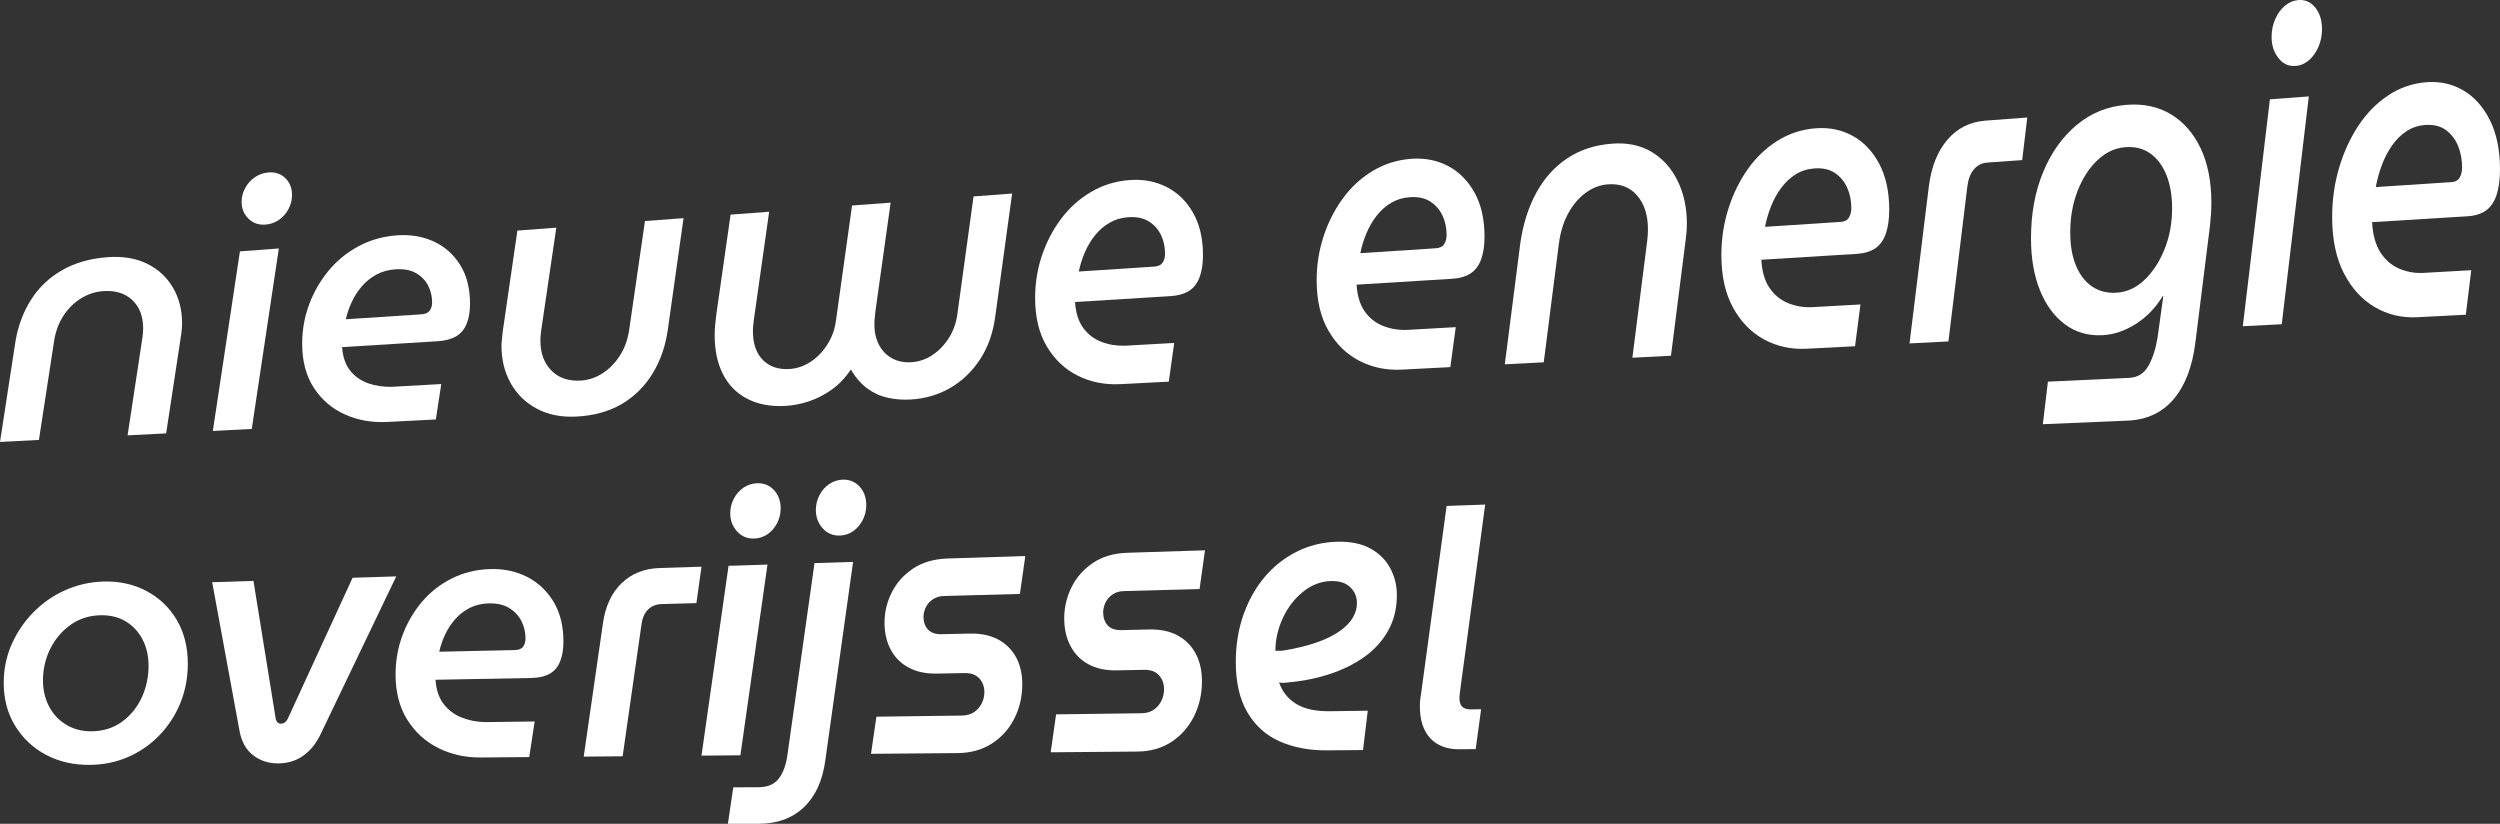
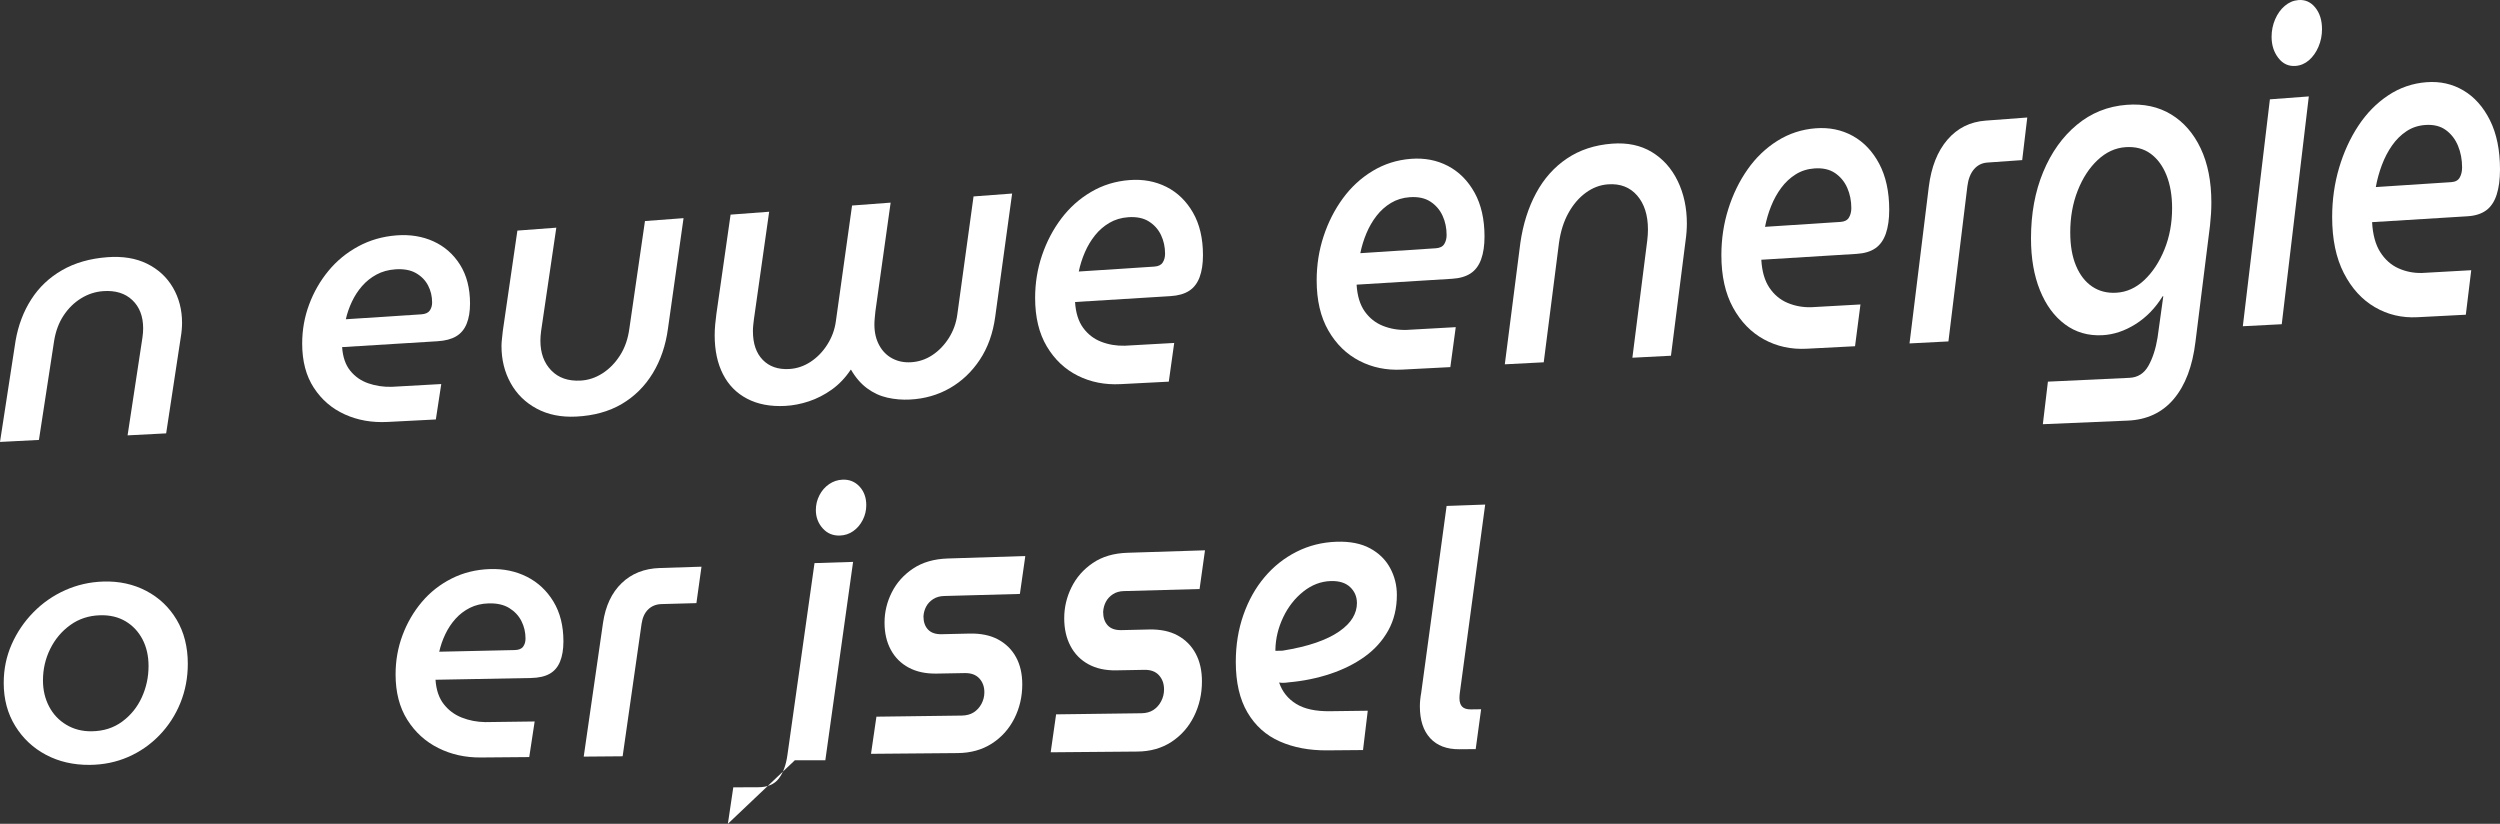
<svg xmlns="http://www.w3.org/2000/svg" id="a" data-name="Layer 1" width="743.625" height="245.036" viewBox="0 0 743.625 245.036">
  <rect x="0" y="0" width="743.625" height="245.036" fill="#333333" stroke="none" />
  <path d="M0,131.454l4.631-30.095c.805-4.626,2.366-8.737,4.68-12.333,2.314-3.604,5.368-6.491,9.16-8.665,3.79-2.178,8.269-3.466,13.437-3.856,4.562-.344,8.505.299,11.827,1.931,3.321,1.639,5.888,4.006,7.7,7.103,1.812,3.103,2.717,6.614,2.717,10.533,0,.619-.035,1.309-.1,2.069-.068.762-.168,1.524-.301,2.288l-4.329,28.476-11.474.592,4.43-29.159c.066-.482.116-.947.151-1.395.033-.446.05-.875.05-1.286,0-3.555-1.075-6.355-3.222-8.394-2.147-2.034-5.033-2.922-8.655-2.665-2.349.167-4.547.883-6.593,2.147-2.047,1.262-3.775,2.957-5.183,5.084-1.409,2.125-2.349,4.623-2.818,7.493l-4.53,29.535L0,131.454Z" fill="#fff" />
-   <path d="M63.311,128.187l8.054-53.413,11.575-.867-8.053,53.683-11.576.597ZM79.014,66.798c-2.082.163-3.792-.432-5.133-1.784-1.343-1.349-2.014-2.993-2.014-4.933,0-1.455.353-2.836,1.057-4.142.704-1.307,1.66-2.375,2.868-3.206,1.208-.831,2.549-1.31,4.027-1.435,2.013-.171,3.689.383,5.033,1.663,1.341,1.283,2.013,2.97,2.013,5.062,0,1.465-.352,2.853-1.057,4.165-.703,1.31-1.645,2.378-2.818,3.202-1.175.823-2.501,1.292-3.976,1.407Z" fill="#fff" />
  <path d="M115.248,125.508c-4.63.239-8.858-.509-12.682-2.243-3.825-1.725-6.895-4.362-9.209-7.907-2.315-3.538-3.473-7.923-3.473-13.161,0-4.05.687-7.919,2.063-11.611,1.375-3.695,3.287-7.029,5.737-10.005,2.449-2.98,5.402-5.408,8.858-7.282,3.456-1.877,7.263-2.975,11.424-3.289,4.027-.304,7.683.29,10.972,1.783,3.287,1.499,5.922,3.816,7.901,6.95,1.979,3.142,2.971,6.998,2.971,11.564,0,2.355-.337,4.357-1.007,6.005-.672,1.647-1.711,2.889-3.121,3.725-1.409.835-3.255,1.322-5.535,1.463l-28.384,1.747c.201,2.937,1.006,5.277,2.415,7.02,1.41,1.747,3.204,2.998,5.385,3.753,2.18.759,4.512,1.104,6.995,1.035l14.696-.824-1.611,10.535-14.394.743ZM102.867,94.961l22.446-1.462c1.208-.079,2.047-.453,2.516-1.122.47-.67.706-1.466.706-2.39,0-1.846-.404-3.541-1.208-5.083-.806-1.541-2.014-2.769-3.624-3.684-1.611-.912-3.659-1.282-6.14-1.105-2.081.148-3.943.669-5.586,1.561-1.645.892-3.07,2.031-4.278,3.416-1.208,1.387-2.215,2.932-3.019,4.638-.806,1.706-1.41,3.45-1.813,5.232Z" fill="#fff" />
  <path d="M203.32,64.89l-4.63,32.829c-.672,5.015-2.182,9.453-4.53,13.312-2.349,3.851-5.419,6.897-9.209,9.135-3.792,2.231-8.305,3.479-13.539,3.746-4.495.229-8.422-.562-11.776-2.368-3.357-1.8-5.939-4.337-7.751-7.611-1.812-3.267-2.717-6.942-2.717-11.026,0-.645.05-1.382.151-2.213.102-.829.185-1.605.252-2.327l4.327-29.777,11.576-.867-4.529,30.799c-.068.509-.118.998-.151,1.467-.035.471-.05.921-.05,1.353,0,3.672,1.073,6.617,3.22,8.835,2.147,2.224,5.065,3.233,8.757,3.028,2.28-.127,4.445-.844,6.492-2.156,2.047-1.313,3.791-3.102,5.235-5.367,1.443-2.267,2.366-4.943,2.769-8.025l4.63-31.909,11.474-.859Z" fill="#fff" />
  <path d="M301.055,57.569l-5.033,36.689c-.671,4.912-2.197,9.165-4.581,12.757-2.381,3.587-5.352,6.4-8.908,8.443-3.556,2.037-7.514,3.166-11.876,3.389-2.283.117-4.513-.071-6.693-.56-2.182-.488-4.196-1.416-6.04-2.782-1.846-1.363-3.44-3.205-4.782-5.528l-.1.006c-1.61,2.407-3.491,4.377-5.638,5.908-2.147,1.531-4.412,2.691-6.793,3.485-2.383.792-4.749,1.247-7.097,1.367-4.362.223-8.119-.492-11.272-2.14-3.155-1.643-5.554-4.078-7.196-7.303-1.645-3.222-2.466-7.074-2.466-11.563,0-1.03.05-2.1.151-3.21.1-1.111.216-2.147.352-3.113l4.228-29.572,11.475-.86-4.53,31.948c-.068.522-.135,1.1-.201,1.731-.068.633-.1,1.245-.1,1.836,0,3.698.972,6.542,2.918,8.539,1.946,2.001,4.563,2.911,7.851,2.728,2.28-.127,4.412-.839,6.391-2.142,1.979-1.302,3.641-3.018,4.982-5.148,1.343-2.13,2.18-4.401,2.516-6.812l4.832-34.528,11.474-.859-4.528,32.306c-.068.68-.135,1.359-.201,2.038-.068.679-.1,1.32-.1,1.92,0,2.326.467,4.362,1.409,6.108.939,1.749,2.23,3.066,3.875,3.949,1.643.887,3.506,1.271,5.585,1.156,2.28-.127,4.395-.828,6.341-2.108,1.946-1.281,3.589-2.983,4.932-5.104,1.341-2.123,2.18-4.446,2.516-6.967l4.832-35.146,11.474-.859Z" fill="#fff" />
  <path d="M333.263,114.261c-4.631.239-8.858-.601-12.682-2.517-3.825-1.908-6.894-4.81-9.209-8.704-2.315-3.887-3.473-8.696-3.473-14.432,0-4.435.688-8.668,2.064-12.702,1.374-4.037,3.285-7.675,5.736-10.917,2.449-3.246,5.402-5.883,8.858-7.909,3.456-2.03,7.263-3.204,11.424-3.518,4.026-.304,7.682.371,10.972,2.027,3.287,1.662,5.922,4.213,7.901,7.652,1.979,3.447,2.971,7.669,2.971,12.661,0,2.574-.336,4.761-1.007,6.558-.673,1.797-1.713,3.148-3.121,4.054-1.409.905-3.255,1.427-5.535,1.567l-28.386,1.747c.203,3.215,1.007,5.782,2.416,7.698,1.409,1.92,3.204,3.298,5.387,4.137,2.18.842,4.511,1.232,6.994,1.169l14.696-.824-1.61,11.512-14.395.743ZM320.882,80.763l22.446-1.462c1.208-.079,2.047-.483,2.516-1.212.47-.73.706-1.599.706-2.609,0-2.019-.404-3.875-1.208-5.567-.806-1.691-2.014-3.041-3.624-4.053-1.61-1.009-3.659-1.426-6.14-1.25-2.082.148-3.943.706-5.585,1.671-1.647.965-3.071,2.202-4.279,3.71-1.208,1.51-2.215,3.195-3.019,5.057-.806,1.862-1.409,3.768-1.813,5.715Z" fill="#fff" />
  <path d="M417.007,109.94c-4.631.239-8.858-.636-12.682-2.622-3.825-1.978-6.894-4.983-9.209-9.01-2.315-4.021-3.473-8.992-3.473-14.92,0-4.583.688-8.956,2.064-13.121,1.374-4.168,3.285-7.923,5.736-11.268,2.449-3.348,5.402-6.065,8.858-8.151,3.456-2.088,7.263-3.292,11.424-3.606,4.026-.304,7.682.402,10.972,2.121,3.287,1.725,5.922,4.366,7.901,7.922,1.979,3.565,2.971,7.927,2.971,13.082,0,2.658-.336,4.916-1.007,6.77-.673,1.854-1.713,3.248-3.121,4.18-1.409.931-3.255,1.467-5.535,1.607l-28.386,1.747c.203,3.323,1.007,5.976,2.416,7.958,1.409,1.986,3.204,3.414,5.387,4.284,2.18.874,4.511,1.282,6.994,1.221l14.696-.824-1.61,11.887-14.395.743ZM404.626,75.31l22.446-1.462c1.208-.079,2.047-.494,2.516-1.247.47-.753.706-1.65.706-2.693,0-2.085-.404-4.003-1.208-5.752-.806-1.748-2.014-3.146-3.624-4.195-1.61-1.046-3.659-1.482-6.14-1.305-2.082.148-3.943.72-5.585,1.713-1.647.993-3.071,2.268-4.279,3.823-1.208,1.557-2.215,3.296-3.019,5.217-.806,1.922-1.409,3.889-1.813,5.901Z" fill="#fff" />
  <path d="M447.605,108.362l4.629-36.153c.806-5.554,2.366-10.476,4.681-14.768,2.315-4.3,5.367-7.726,9.159-10.281,3.79-2.56,8.27-4.039,13.438-4.429,4.563-.344,8.506.486,11.826,2.494,3.322,2.015,5.889,4.89,7.7,8.627,1.813,3.744,2.72,7.965,2.72,12.661,0,.742-.035,1.569-.1,2.478-.068.912-.17,1.825-.304,2.738l-4.327,34.083-11.474.592,4.428-34.93c.066-.577.118-1.135.151-1.672.033-.534.05-1.049.05-1.542,0-4.264-1.073-7.637-3.22-10.113-2.149-2.471-5.033-3.577-8.657-3.319-2.35.167-4.548.996-6.592,2.485-2.049,1.487-3.775,3.499-5.183,6.036-1.411,2.535-2.35,5.523-2.82,8.966l-4.528,35.449-11.575.597Z" fill="#fff" />
  <path d="M537.388,103.73c-4.631.239-8.858-.686-12.682-2.774-3.825-2.079-6.894-5.23-9.209-9.451-2.315-4.214-3.473-9.419-3.473-15.622,0-4.796.688-9.369,2.064-13.724,1.374-4.357,3.285-8.28,5.736-11.771,2.449-3.494,5.402-6.327,8.858-8.497,3.456-2.173,7.263-3.419,11.424-3.733,4.026-.304,7.682.447,10.972,2.256,3.287,1.815,5.922,4.585,7.901,8.31,1.979,3.734,2.971,8.297,2.971,13.687,0,2.78-.336,5.139-1.007,7.076-.673,1.937-1.713,3.391-3.121,4.362-1.409.97-3.255,1.525-5.535,1.665l-28.386,1.747c.203,3.477,1.007,6.254,2.416,8.332,1.409,2.082,3.204,3.58,5.387,4.496,2.18.92,4.511,1.352,6.994,1.295l14.696-.824-1.61,12.426-14.395.743ZM525.007,67.47l22.446-1.462c1.208-.079,2.047-.511,2.516-1.296.47-.786.706-1.723.706-2.814,0-2.18-.404-4.187-1.208-6.019-.806-1.831-2.014-3.296-3.624-4.398-1.61-1.099-3.659-1.561-6.14-1.385-2.082.148-3.943.74-5.585,1.773-1.647,1.034-3.071,2.362-4.279,3.986-1.208,1.625-2.215,3.441-3.019,5.449-.806,2.008-1.409,4.065-1.813,6.168Z" fill="#fff" />
  <path d="M567.986,102.152l5.736-46.609c.738-5.889,2.582-10.547,5.537-13.982,2.951-3.44,6.743-5.336,11.374-5.683l12.379-.927-1.509,12.672-10.367.73c-1.61.113-2.936.781-3.976,2.001-1.042,1.22-1.695,2.902-1.964,5.043l-5.636,46.158-11.575.597Z" fill="#fff" />
  <path d="M607.643,126.178l1.509-12.657,24.257-1.135c2.481-.116,4.362-1.308,5.638-3.576,1.273-2.27,2.18-5.065,2.717-8.385l1.71-12.314-.201.011c-2.147,3.497-4.832,6.261-8.051,8.29-3.222,2.027-6.509,3.123-9.864,3.296-4.229.217-7.936-.858-11.123-3.226-3.187-2.359-5.671-5.739-7.449-10.135-1.778-4.391-2.667-9.535-2.667-15.435,0-7.354,1.208-13.935,3.624-19.748,2.416-5.823,5.754-10.5,10.015-14.032,4.259-3.541,9.209-5.529,14.847-5.954,5.033-.38,9.425.568,13.185,2.845,3.757,2.286,6.693,5.659,8.807,10.121,2.114,4.47,3.172,9.842,3.172,16.118,0,1.045-.035,2.138-.1,3.275-.068,1.138-.17,2.321-.304,3.548l-4.327,34.594c-.874,7.262-3.021,12.928-6.442,16.991-3.423,4.053-7.986,6.197-13.689,6.439l-25.264,1.069ZM629.484,87.071c3.086-.172,5.872-1.43,8.355-3.777,2.481-2.35,4.478-5.39,5.989-9.122,1.509-3.735,2.263-7.817,2.263-12.244,0-3.731-.553-6.993-1.66-9.782-1.107-2.786-2.685-4.93-4.731-6.434-2.047-1.499-4.546-2.145-7.499-1.935-3.019.214-5.771,1.489-8.252,3.816-2.484,2.325-4.465,5.364-5.939,9.117-1.477,3.75-2.215,7.898-2.215,12.449,0,3.864.57,7.159,1.713,9.882,1.14,2.727,2.733,4.785,4.779,6.174,2.047,1.392,4.445,2.012,7.197,1.858Z" fill="#fff" />
  <path d="M667.129,97.037l8.051-67.491,11.575-.867-8.051,67.761-11.575.597ZM682.83,19.609c-2.082.163-3.792-.625-5.133-2.363-1.343-1.735-2.014-3.83-2.014-6.286,0-1.842.354-3.581,1.057-5.219.706-1.638,1.662-2.969,2.868-3.992,1.208-1.024,2.551-1.6,4.028-1.725,2.012-.171,3.689.567,5.033,2.215,1.341,1.652,2.012,3.798,2.012,6.443,0,1.852-.352,3.599-1.057,5.242-.703,1.641-1.645,2.971-2.818,3.989-1.175,1.016-2.501,1.582-3.976,1.697Z" fill="#fff" />
  <path d="M719.066,94.357c-4.631.239-8.858-.762-12.682-3.002-3.827-2.231-6.896-5.604-9.211-10.115-2.315-4.505-3.473-10.062-3.473-16.681,0-5.117.688-9.994,2.064-14.633,1.374-4.642,3.287-8.818,5.738-12.531,2.449-3.716,5.4-6.723,8.858-9.021,3.456-2.3,7.263-3.61,11.424-3.924,4.026-.304,7.682.515,10.97,2.459,3.287,1.95,5.922,4.916,7.903,8.895,1.979,3.988,2.969,8.857,2.969,14.601,0,2.962-.336,5.475-1.007,7.537-.671,2.061-1.71,3.607-3.119,4.636-1.409,1.028-3.257,1.612-5.537,1.752l-28.383,1.747c.201,3.709,1.007,6.675,2.416,8.897,1.409,2.226,3.202,3.831,5.384,4.816,2.18.989,4.513,1.459,6.996,1.407l14.694-.824-1.61,13.24-14.393.743ZM706.685,55.639l22.446-1.462c1.208-.079,2.045-.535,2.516-1.371.467-.835.703-1.833.703-2.997,0-2.324-.402-4.466-1.208-6.422-.804-1.956-2.012-3.523-3.624-4.706-1.61-1.179-3.657-1.682-6.14-1.505-2.079.148-3.943.771-5.585,1.865-1.645,1.095-3.069,2.505-4.277,4.231-1.208,1.728-2.215,3.66-3.021,5.798-.804,2.138-1.409,4.329-1.811,6.57Z" fill="#fff" />
  <path d="M26.673,227.513c-4.831.038-9.159-.96-12.984-2.987-3.825-2.02-6.878-4.884-9.159-8.589-2.283-3.698-3.423-7.961-3.423-12.795,0-4.094.789-7.923,2.366-11.488,1.575-3.569,3.724-6.737,6.442-9.508,2.717-2.776,5.854-4.965,9.411-6.563,3.555-1.601,7.347-2.471,11.374-2.601,4.696-.152,8.958.771,12.784,2.769,3.825,2.007,6.844,4.869,9.058,8.583,2.214,3.724,3.321,8.1,3.321,13.121,0,4.128-.739,8.012-2.214,11.646-1.477,3.63-3.558,6.835-6.241,9.611-2.685,2.771-5.789,4.923-9.312,6.458-3.522,1.529-7.331,2.31-11.424,2.343ZM27.278,217.522c3.488-.043,6.507-1,9.058-2.874,2.549-1.879,4.495-4.28,5.838-7.209,1.342-2.931,2.013-6.04,2.013-9.326,0-3.011-.603-5.667-1.811-7.964-1.208-2.294-2.887-4.079-5.033-5.353-2.149-1.272-4.666-1.867-7.549-1.787-3.357.093-6.308,1.058-8.858,2.888-2.551,1.828-4.548,4.194-5.989,7.101-1.444,2.904-2.165,6.041-2.165,9.415,0,2.835.605,5.406,1.813,7.717,1.208,2.312,2.918,4.131,5.133,5.454,2.214,1.327,4.73,1.973,7.549,1.938Z" fill="#fff" />
-   <path d="M82.739,227.072c-2.819.022-5.285-.776-7.398-2.388-2.114-1.609-3.473-4.004-4.076-7.185l-8.154-44.32,12.28-.39,6.643,41.134c.134.486.335.83.605,1.036.266.205.568.306.905.302.87-.011,1.543-.473,2.013-1.385l19.325-42.021,12.986-.412-22.547,47.026c-1.276,2.674-2.97,4.772-5.083,6.293-2.114,1.519-4.616,2.289-7.499,2.312Z" fill="#fff" />
  <path d="M143.031,225.312c-4.631.039-8.858-.903-12.682-2.825-3.825-1.914-6.896-4.717-9.21-8.406-2.315-3.683-3.472-8.171-3.472-13.473,0-4.099.686-7.985,2.062-11.661,1.375-3.679,3.287-6.969,5.738-9.874,2.449-2.908,5.401-5.235,8.858-6.979,3.456-1.747,7.263-2.691,11.424-2.825,4.026-.13,7.682.632,10.972,2.288,3.286,1.662,5.921,4.122,7.901,7.38,1.979,3.266,2.97,7.212,2.97,11.832,0,2.383-.337,4.394-1.007,6.032-.672,1.637-1.711,2.848-3.12,3.632-1.409.783-3.255,1.195-5.535,1.237l-28.386.522c.201,2.981,1.007,5.384,2.416,7.21,1.409,1.83,3.204,3.174,5.384,4.035,2.18.864,4.513,1.315,6.996,1.354l14.695-.189-1.611,10.59-14.393.121ZM130.65,193.854l22.446-.493c1.208-.027,2.046-.368,2.516-1.025.469-.657.704-1.452.704-2.387,0-1.868-.403-3.601-1.208-5.197-.805-1.595-2.013-2.89-3.624-3.888-1.611-.994-3.658-1.458-6.139-1.389-2.082.058-3.943.504-5.588,1.334-1.645.83-3.069,1.92-4.277,3.269-1.208,1.35-2.215,2.87-3.02,4.561-.805,1.691-1.41,3.43-1.812,5.215Z" fill="#fff" />
  <path d="M173.628,225.055l5.737-39.78c.738-5.028,2.582-8.963,5.536-11.813,2.952-2.856,6.744-4.36,11.374-4.507l12.381-.393-1.51,10.84-10.367.282c-1.61.044-2.936.573-3.976,1.586-1.042,1.013-1.695,2.435-1.964,4.264l-5.636,39.424-11.576.097Z" fill="#fff" />
-   <path d="M208.655,224.76l8.053-56.454,11.576-.367-8.054,56.724-11.575.097ZM224.357,160.188c-2.081.073-3.791-.642-5.133-2.145-1.343-1.5-2.013-3.281-2.013-5.346,0-1.549.352-3,1.057-4.355.703-1.356,1.66-2.447,2.868-3.271,1.208-.825,2.549-1.269,4.026-1.331,2.014-.084,3.689.587,5.033,2.013,1.341,1.43,2.014,3.256,2.014,5.481,0,1.558-.352,3.018-1.057,4.379-.706,1.36-1.645,2.45-2.818,3.27-1.175.819-2.501,1.254-3.977,1.305Z" fill="#fff" />
-   <path d="M216.506,245.036l1.61-10.841,7.449-.033c2.752-.012,4.782-.875,6.09-2.586,1.308-1.715,2.165-4.059,2.567-7.03l8.054-57.05,11.474-.364-8.255,58.998c-.806,6.045-2.936,10.711-6.391,13.998-3.458,3.275-7.966,4.91-13.539,4.91h-9.058ZM249.823,159.297c-2.082.073-3.792-.651-5.135-2.169-1.341-1.516-2.012-3.317-2.012-5.403,0-1.565.352-3.031,1.057-4.401.703-1.37,1.66-2.472,2.868-3.304,1.208-.834,2.549-1.281,4.026-1.343,2.014-.084,3.689.595,5.033,2.037,1.341,1.445,2.014,3.291,2.014,5.54,0,1.574-.352,3.049-1.057,4.424-.706,1.374-1.645,2.475-2.818,3.303-1.175.827-2.501,1.266-3.976,1.318Z" fill="#fff" />
+   <path d="M216.506,245.036l1.61-10.841,7.449-.033c2.752-.012,4.782-.875,6.09-2.586,1.308-1.715,2.165-4.059,2.567-7.03l8.054-57.05,11.474-.364-8.255,58.998h-9.058ZM249.823,159.297c-2.082.073-3.792-.651-5.135-2.169-1.341-1.516-2.012-3.317-2.012-5.403,0-1.565.352-3.031,1.057-4.401.703-1.37,1.66-2.472,2.868-3.304,1.208-.834,2.549-1.281,4.026-1.343,2.014-.084,3.689.595,5.033,2.037,1.341,1.445,2.014,3.291,2.014,5.54,0,1.574-.352,3.049-1.057,4.424-.706,1.374-1.645,2.475-2.818,3.303-1.175.827-2.501,1.266-3.976,1.318Z" fill="#fff" />
  <path d="M259.081,224.223l1.61-11.046,25.367-.328c1.409-.018,2.599-.336,3.571-.957.972-.62,1.745-1.466,2.315-2.539.57-1.072.856-2.217.856-3.434,0-1.671-.502-3.051-1.509-4.136-1.007-1.082-2.451-1.608-4.329-1.574l-8.353.15c-3.222.058-5.989-.532-8.305-1.772-2.315-1.236-4.093-3.006-5.334-5.312-1.243-2.302-1.863-4.993-1.863-8.074,0-3.155.721-6.16,2.165-9.018,1.442-2.861,3.556-5.219,6.341-7.075,2.785-1.858,6.223-2.855,10.317-2.985l23.051-.732-1.612,11.275-22.547.615c-1.273.035-2.363.348-3.27.939-.907.591-1.595,1.328-2.064,2.207-.47.881-.738,1.85-.804,2.908,0,1.661.452,2.972,1.359,3.931.904.961,2.263,1.421,4.076,1.38l8.252-.188c3.355-.076,6.19.506,8.506,1.748,2.315,1.246,4.093,3,5.334,5.263,1.243,2.266,1.863,4.966,1.863,8.097,0,3.666-.791,7.056-2.366,10.168-1.577,3.108-3.809,5.59-6.693,7.446-2.886,1.852-6.276,2.793-10.166,2.826l-25.769.218Z" fill="#fff" />
  <path d="M312.527,223.771l1.61-11.286,25.367-.328c1.409-.018,2.599-.342,3.571-.977.972-.633,1.745-1.497,2.315-2.593.57-1.095.856-2.264.856-3.507,0-1.707-.502-3.117-1.509-4.226-1.007-1.106-2.451-1.643-4.329-1.61l-8.353.15c-3.222.058-5.989-.546-8.305-1.814-2.315-1.263-4.093-3.073-5.334-5.43-1.243-2.352-1.863-5.102-1.863-8.25,0-3.224.721-6.293,2.165-9.213,1.442-2.923,3.556-5.33,6.341-7.224,2.785-1.896,6.223-2.913,10.317-3.043l23.051-.732-1.612,11.514-22.547.615c-1.273.035-2.363.354-3.27.957-.907.603-1.595,1.356-2.064,2.254-.47.9-.738,1.89-.804,2.97,0,1.697.452,3.036,1.359,4.017.904.983,2.263,1.453,4.076,1.412l8.252-.188c3.355-.076,6.19.52,8.506,1.79,2.315,1.274,4.093,3.066,5.334,5.378,1.243,2.315,1.863,5.073,1.863,8.27,0,3.744-.791,7.207-2.366,10.384-1.577,3.174-3.809,5.709-6.693,7.604-2.886,1.891-6.276,2.851-10.166,2.884l-25.769.218Z" fill="#fff" />
  <path d="M394.763,223.194c-5.304.045-10-.842-14.093-2.656-4.093-1.806-7.296-4.678-9.611-8.612-2.315-3.926-3.473-8.941-3.473-15.049,0-5.011.756-9.667,2.265-13.974,1.509-4.31,3.606-8.053,6.291-11.23,2.682-3.182,5.854-5.698,9.511-7.545,3.657-1.85,7.632-2.849,11.929-2.987,3.958-.128,7.263.521,9.915,1.946,2.65,1.43,4.646,3.379,5.987,5.85,1.343,2.473,2.014,5.146,2.014,8.018,0,3.99-.856,7.518-2.567,10.586-1.71,3.065-4.043,5.659-6.996,7.783-2.953,2.122-6.374,3.829-10.266,5.124-3.893,1.293-8.019,2.131-12.381,2.517-.603.089-1.123.136-1.56.143s-.854-.025-1.258-.097c.939,2.742,2.632,4.861,5.083,6.363,2.449,1.506,5.789,2.232,10.015,2.178l11.273-.145-1.409,11.699-10.668.09ZM379.362,193.588l1.007-.02,1.107-.022c3.89-.628,7.23-1.426,10.015-2.393,2.783-.966,5.083-2.084,6.894-3.352,1.813-1.269,3.137-2.607,3.978-4.016.837-1.407,1.258-2.868,1.258-4.377,0-1.906-.673-3.496-2.014-4.769-1.343-1.272-3.255-1.874-5.738-1.805-2.953.082-5.686,1.127-8.202,3.128-2.516,2-4.513,4.552-5.989,7.659-1.477,3.104-2.248,6.308-2.315,9.613v.354Z" fill="#fff" />
  <path d="M434.117,222.863c-3.757.032-6.66-1.065-8.705-3.29-2.049-2.219-3.071-5.368-3.071-9.447,0-.639.033-1.3.1-1.981.066-.679.166-1.382.301-2.104l7.551-55.545,11.474-.412-7.348,54.579c-.068.483-.135.987-.201,1.509-.068.524-.103,1.025-.103,1.508,0,1.126.269,1.966.806,2.519.537.557,1.409.826,2.617.811l3.021-.039-1.612,11.851-4.832.041Z" fill="#fff" />
</svg>